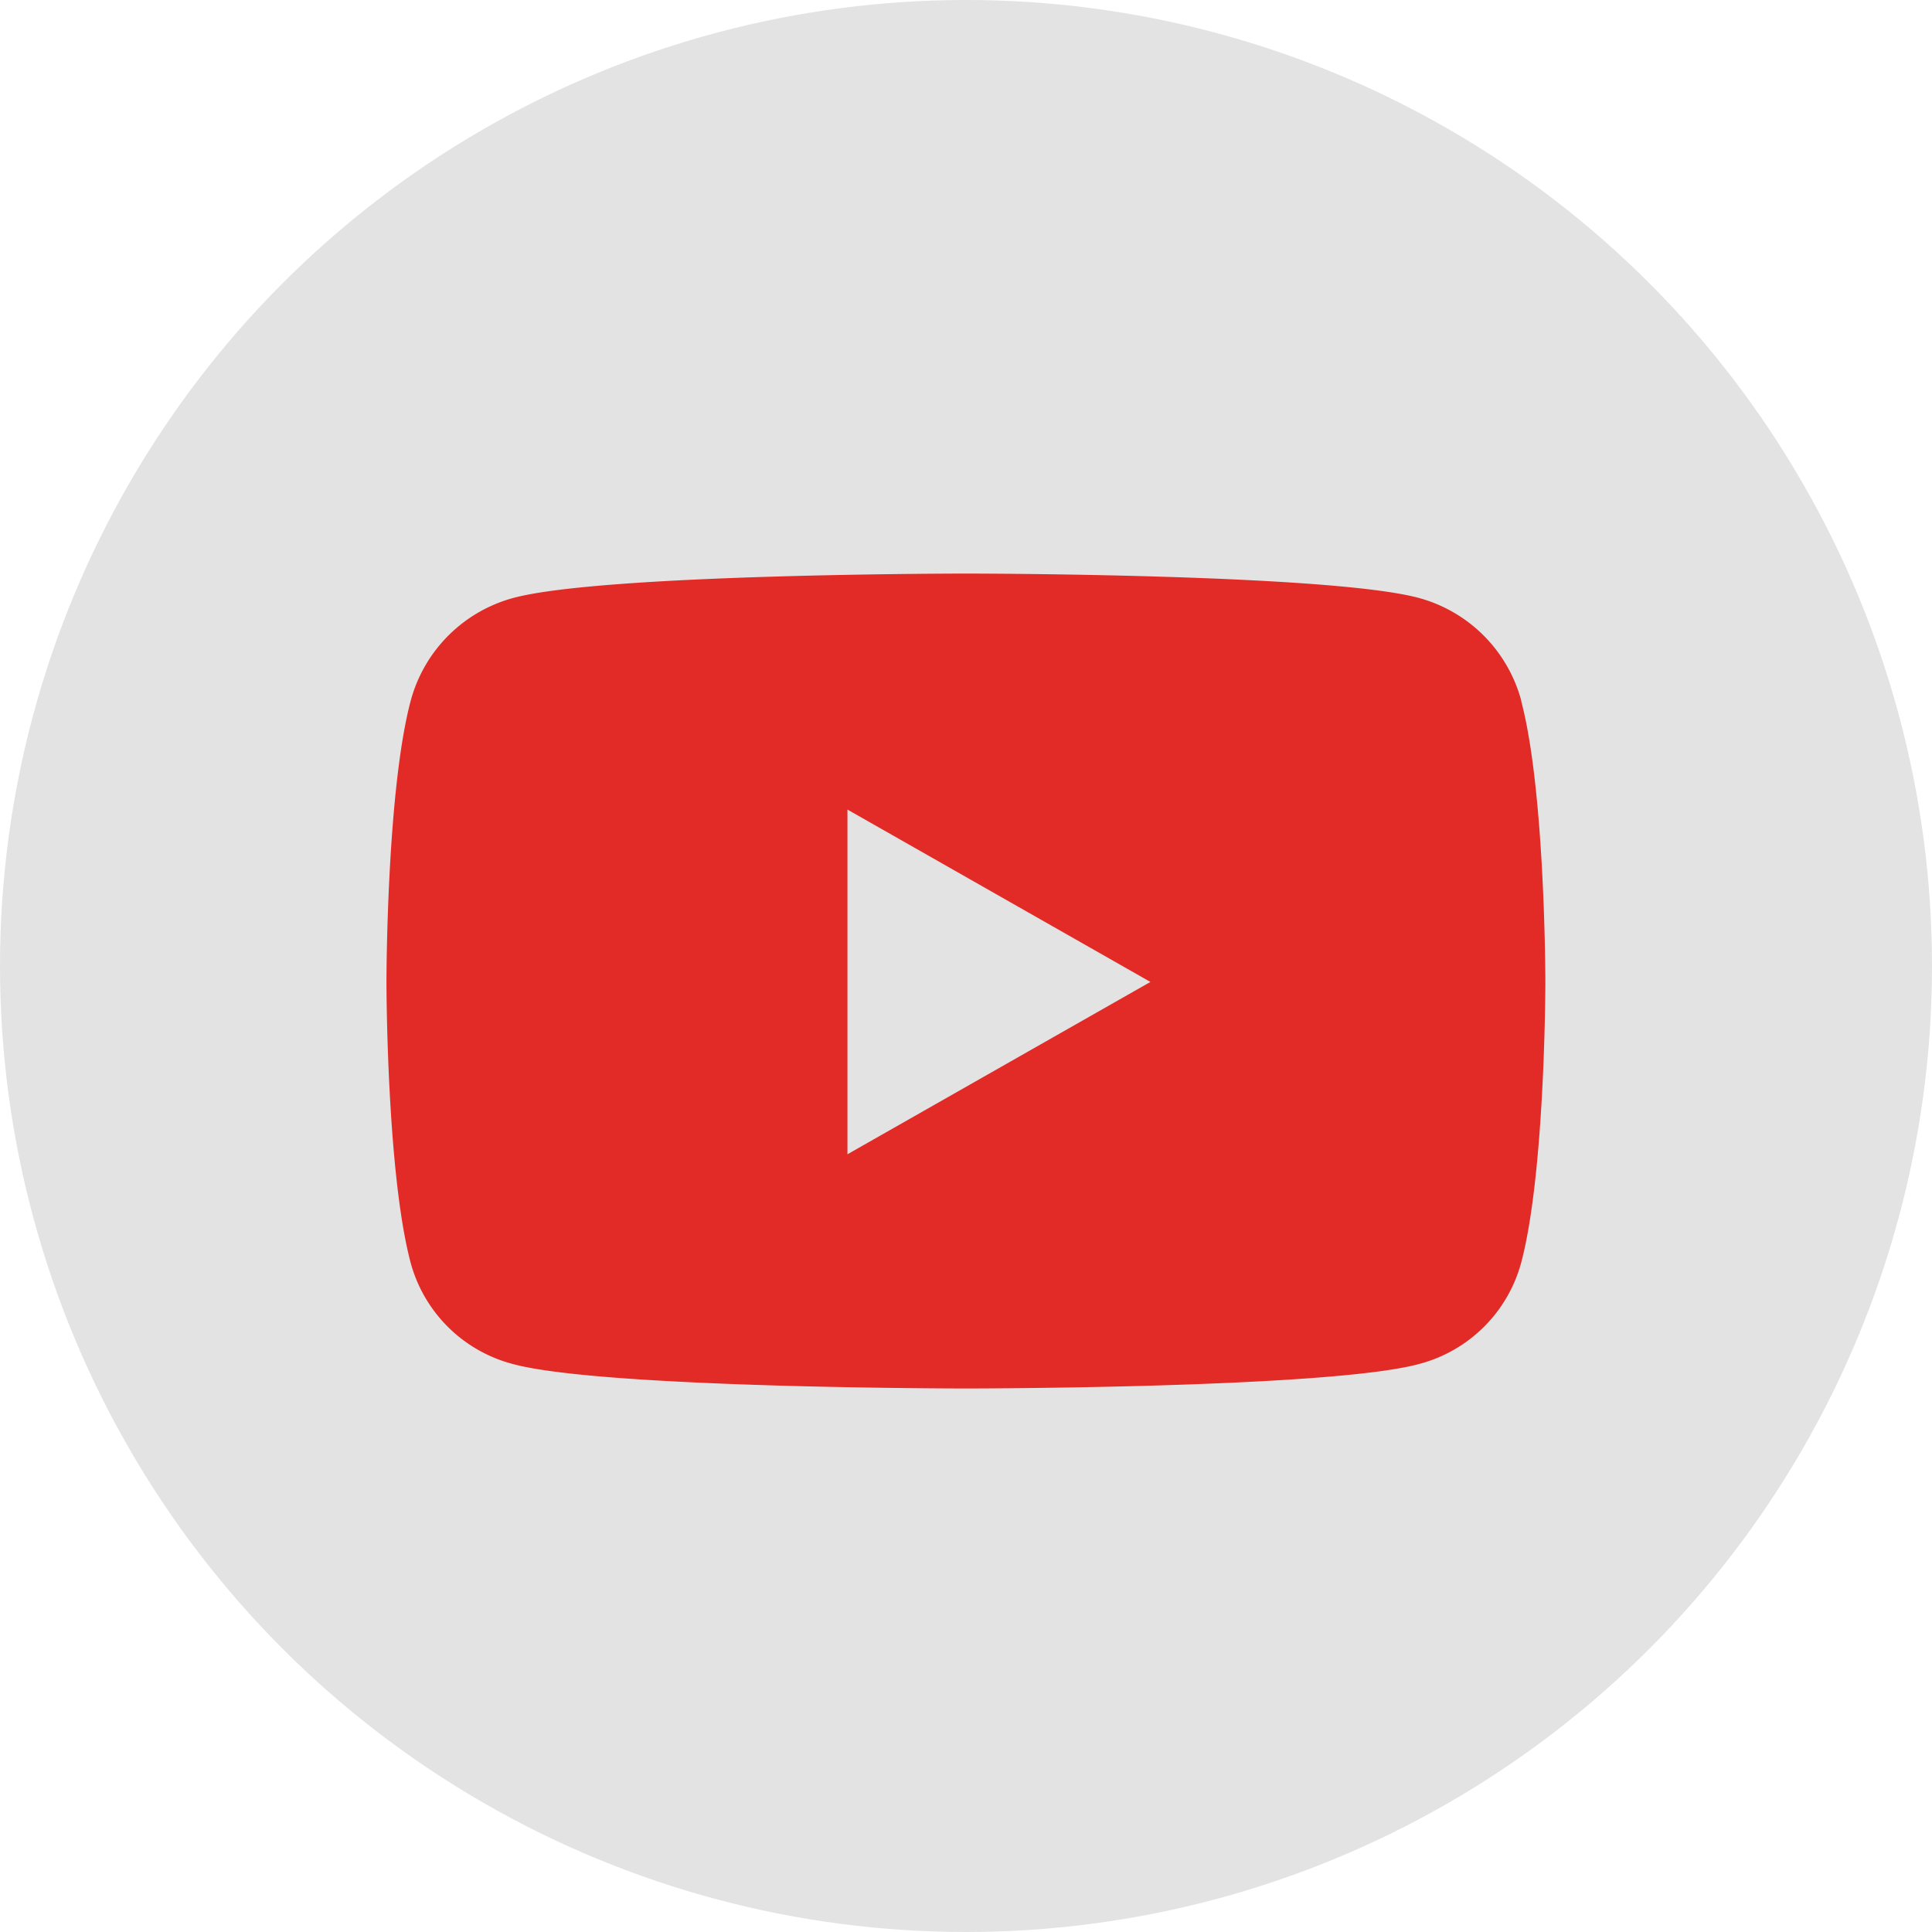
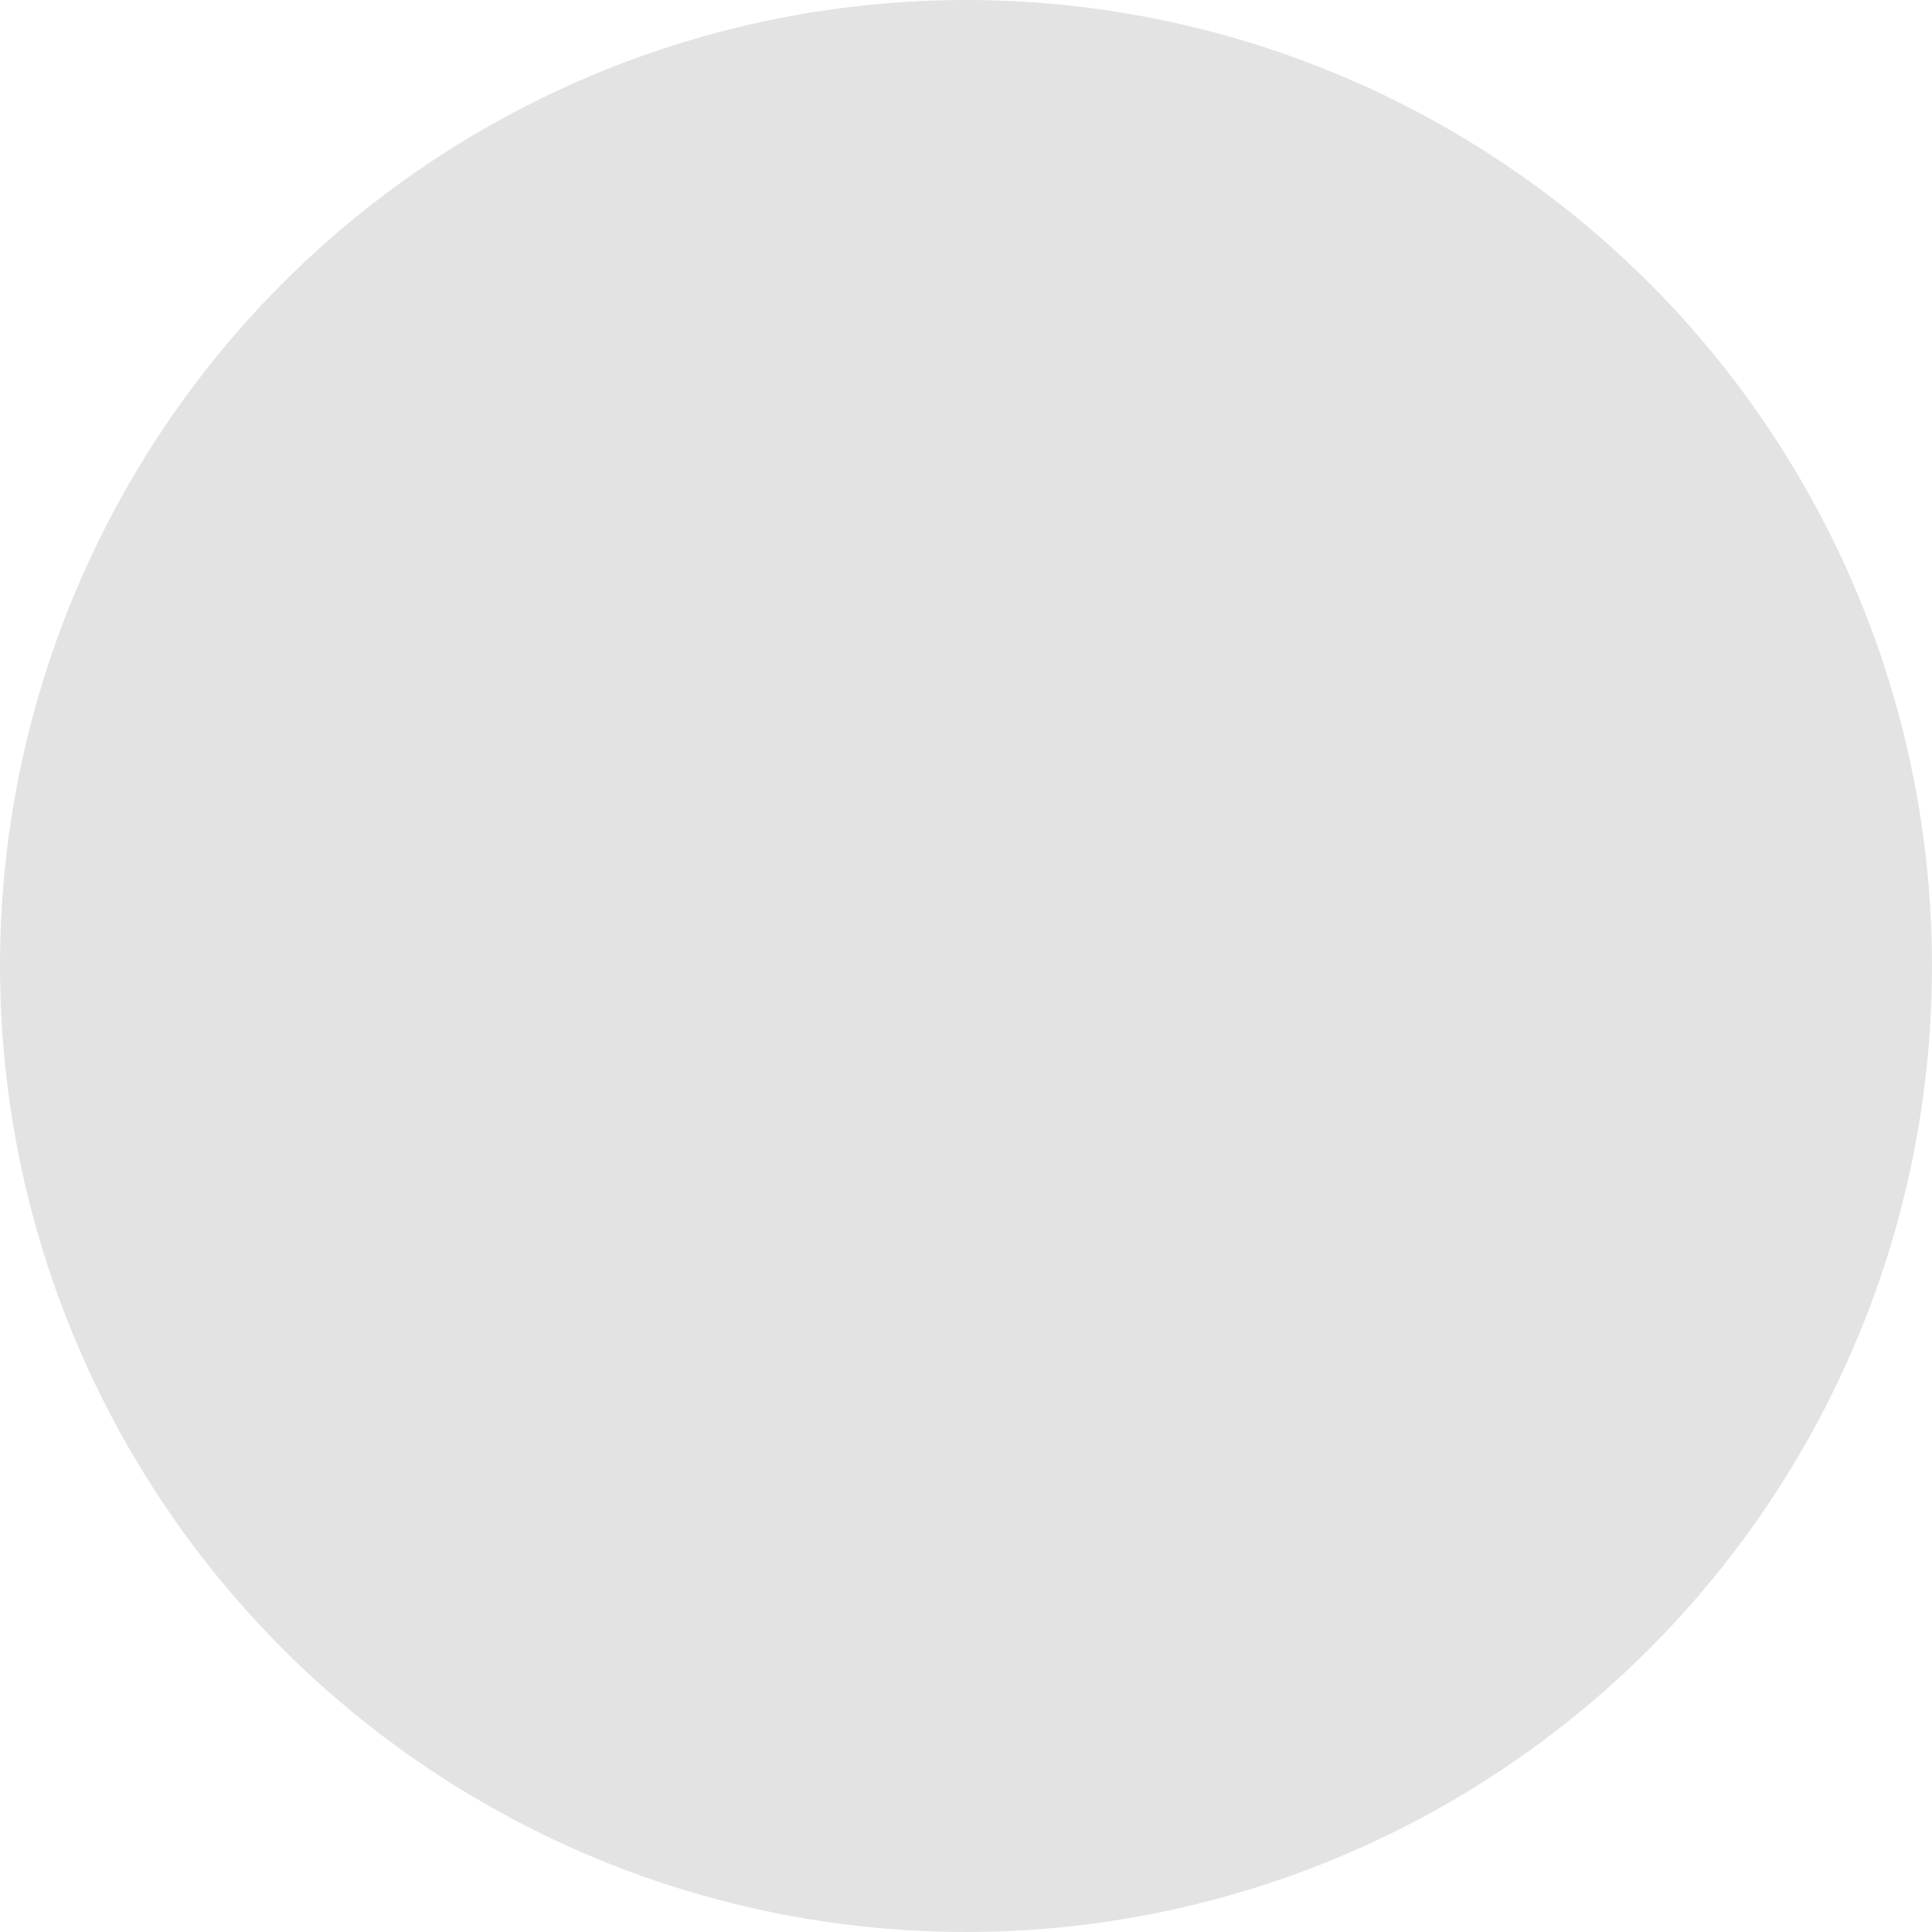
<svg xmlns="http://www.w3.org/2000/svg" width="64" height="64" viewBox="0 0 64 64">
  <g id="Group_177" data-name="Group 177" transform="translate(-1409 -6349.266)">
    <circle id="Ellipse_17" data-name="Ellipse 17" cx="32" cy="32" r="32" transform="translate(1409 6349.266)" fill="#e3e3e3" />
-     <path id="Icon_awesome-youtube" data-name="Icon awesome-youtube" d="M38.648,8.725a4.825,4.825,0,0,0-3.395-3.417c-2.995-.808-15-.808-15-.808s-12.008,0-15,.808A4.825,4.825,0,0,0,1.852,8.725c-.8,3.014-.8,9.3-.8,9.3s0,6.289.8,9.3a4.753,4.753,0,0,0,3.395,3.362c2.995.808,15,.808,15,.808s12.008,0,15-.808a4.753,4.753,0,0,0,3.395-3.362c.8-3.014.8-9.3.8-9.3s0-6.289-.8-9.3ZM16.323,23.737V12.318l10.036,5.71L16.323,23.737Z" transform="translate(1420.75 6363.766)" fill="#e22b26" />
  </g>
</svg>